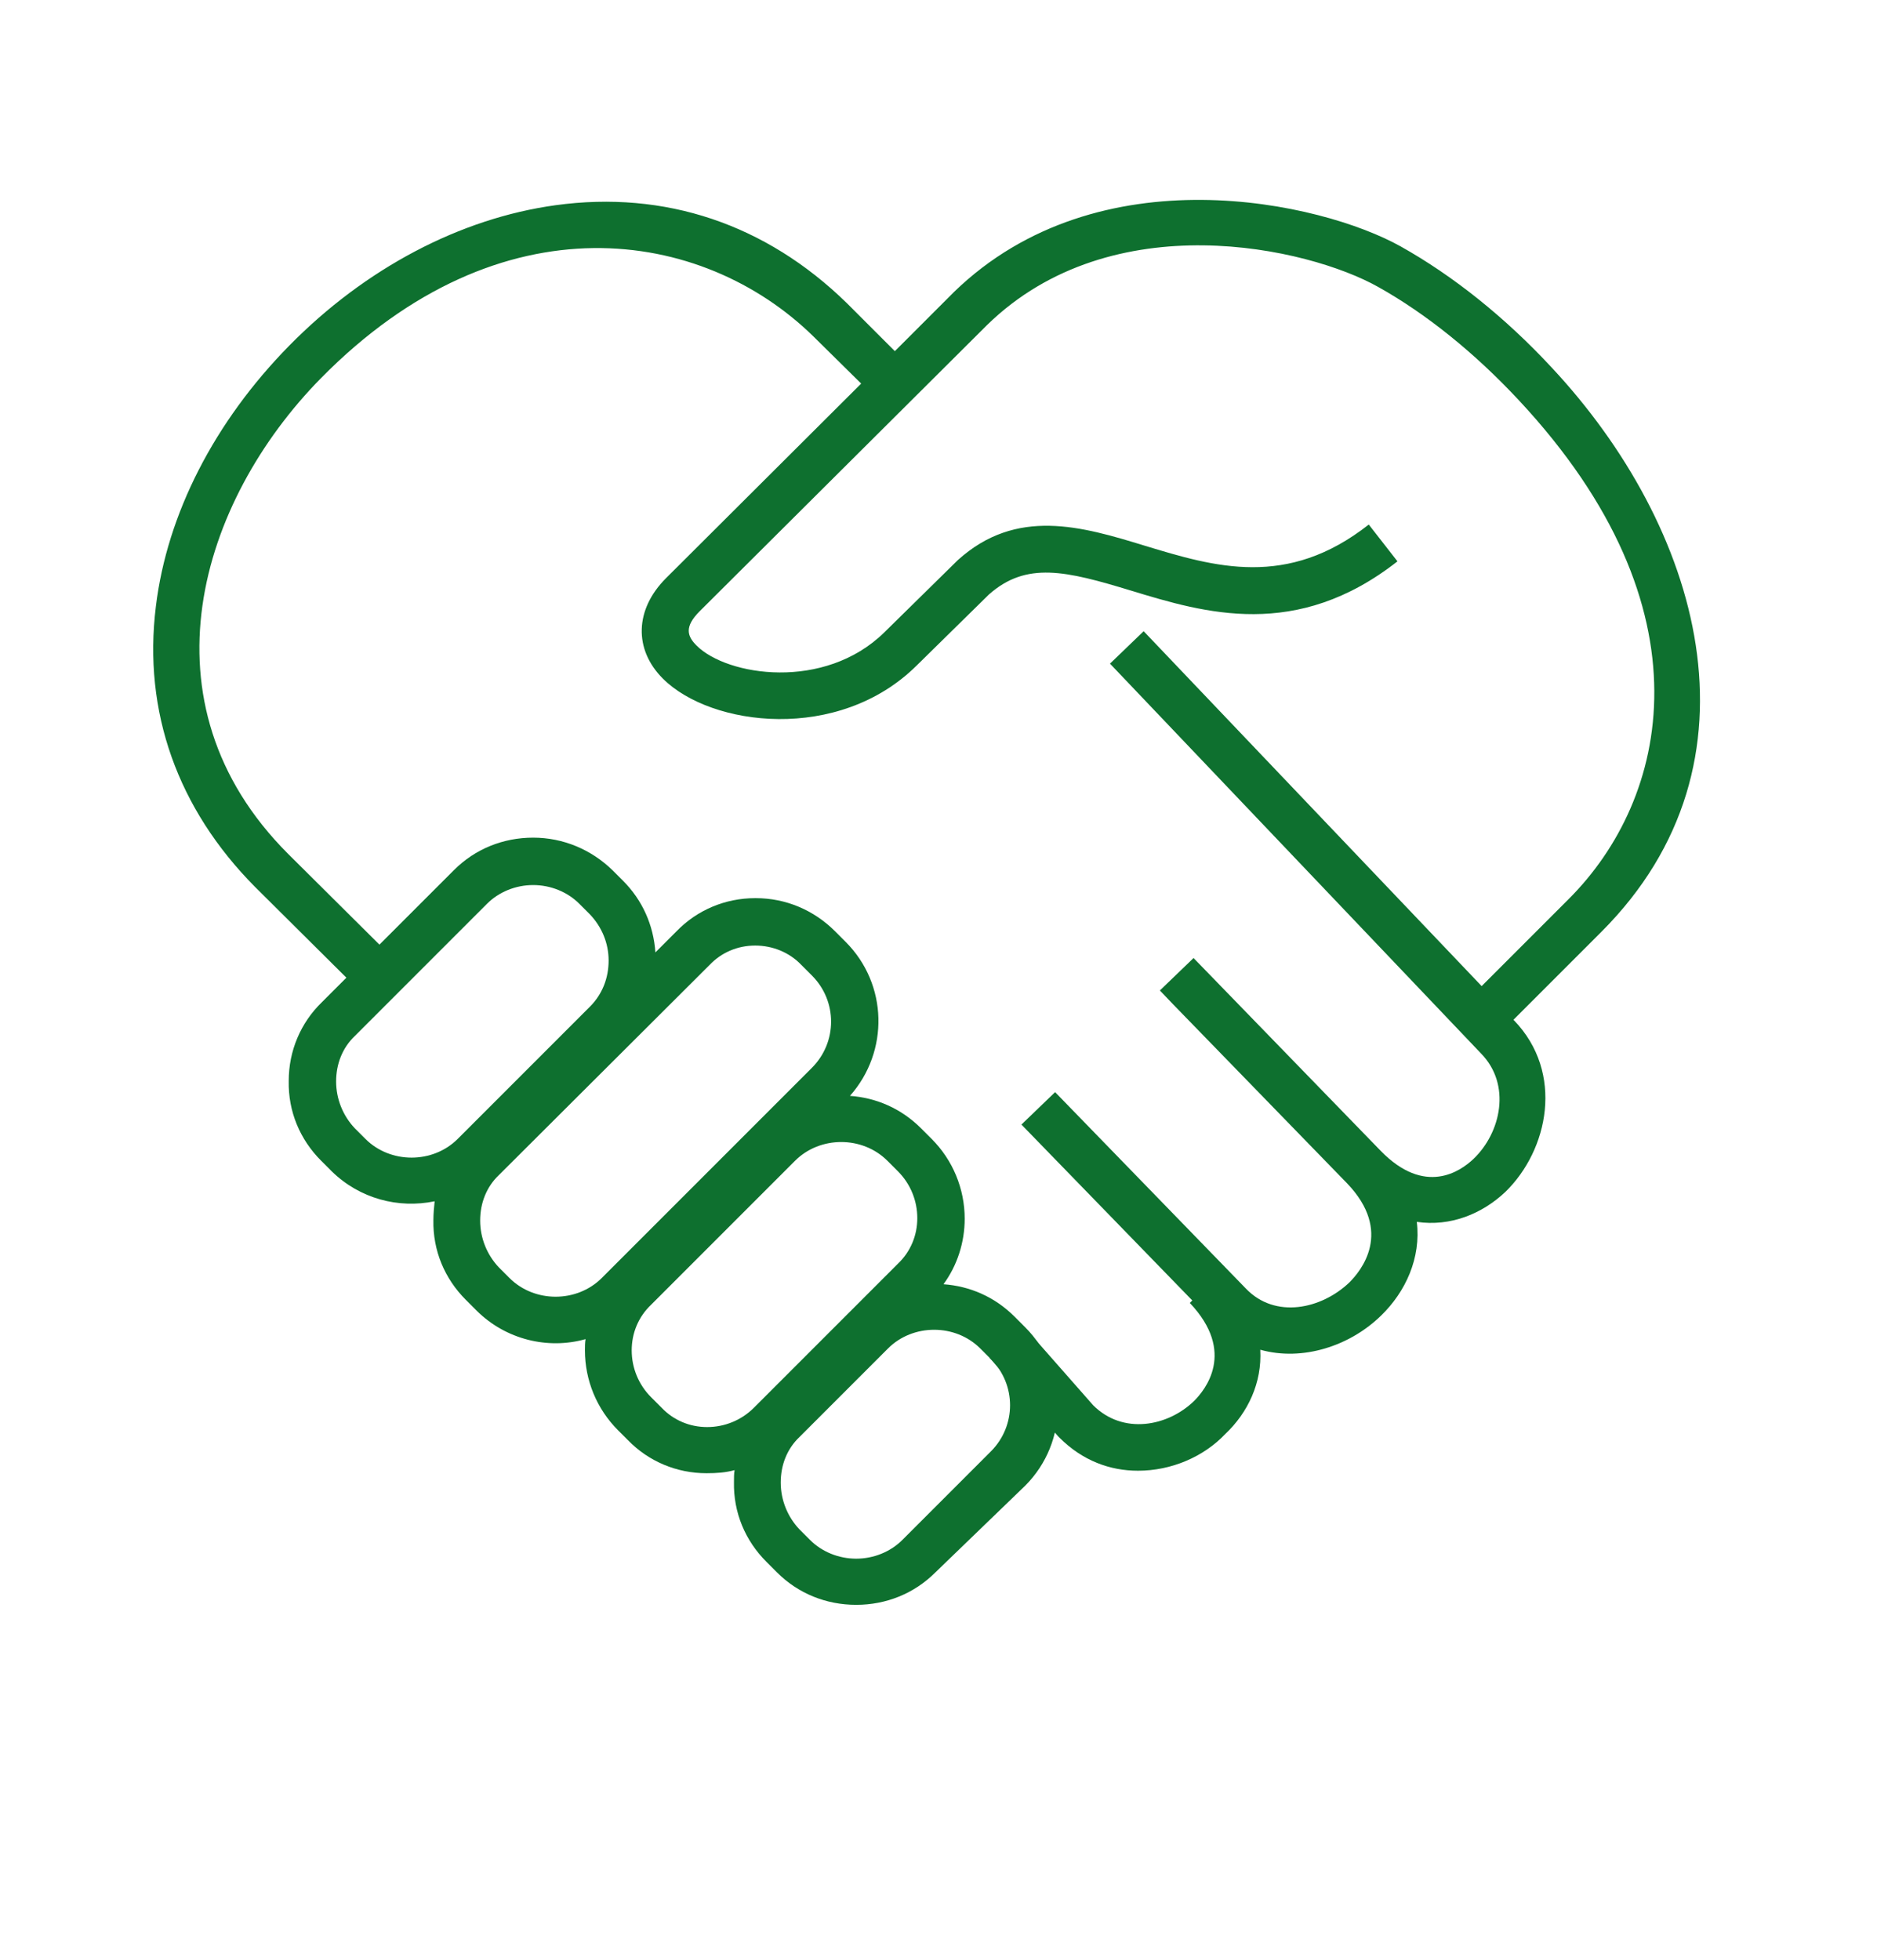
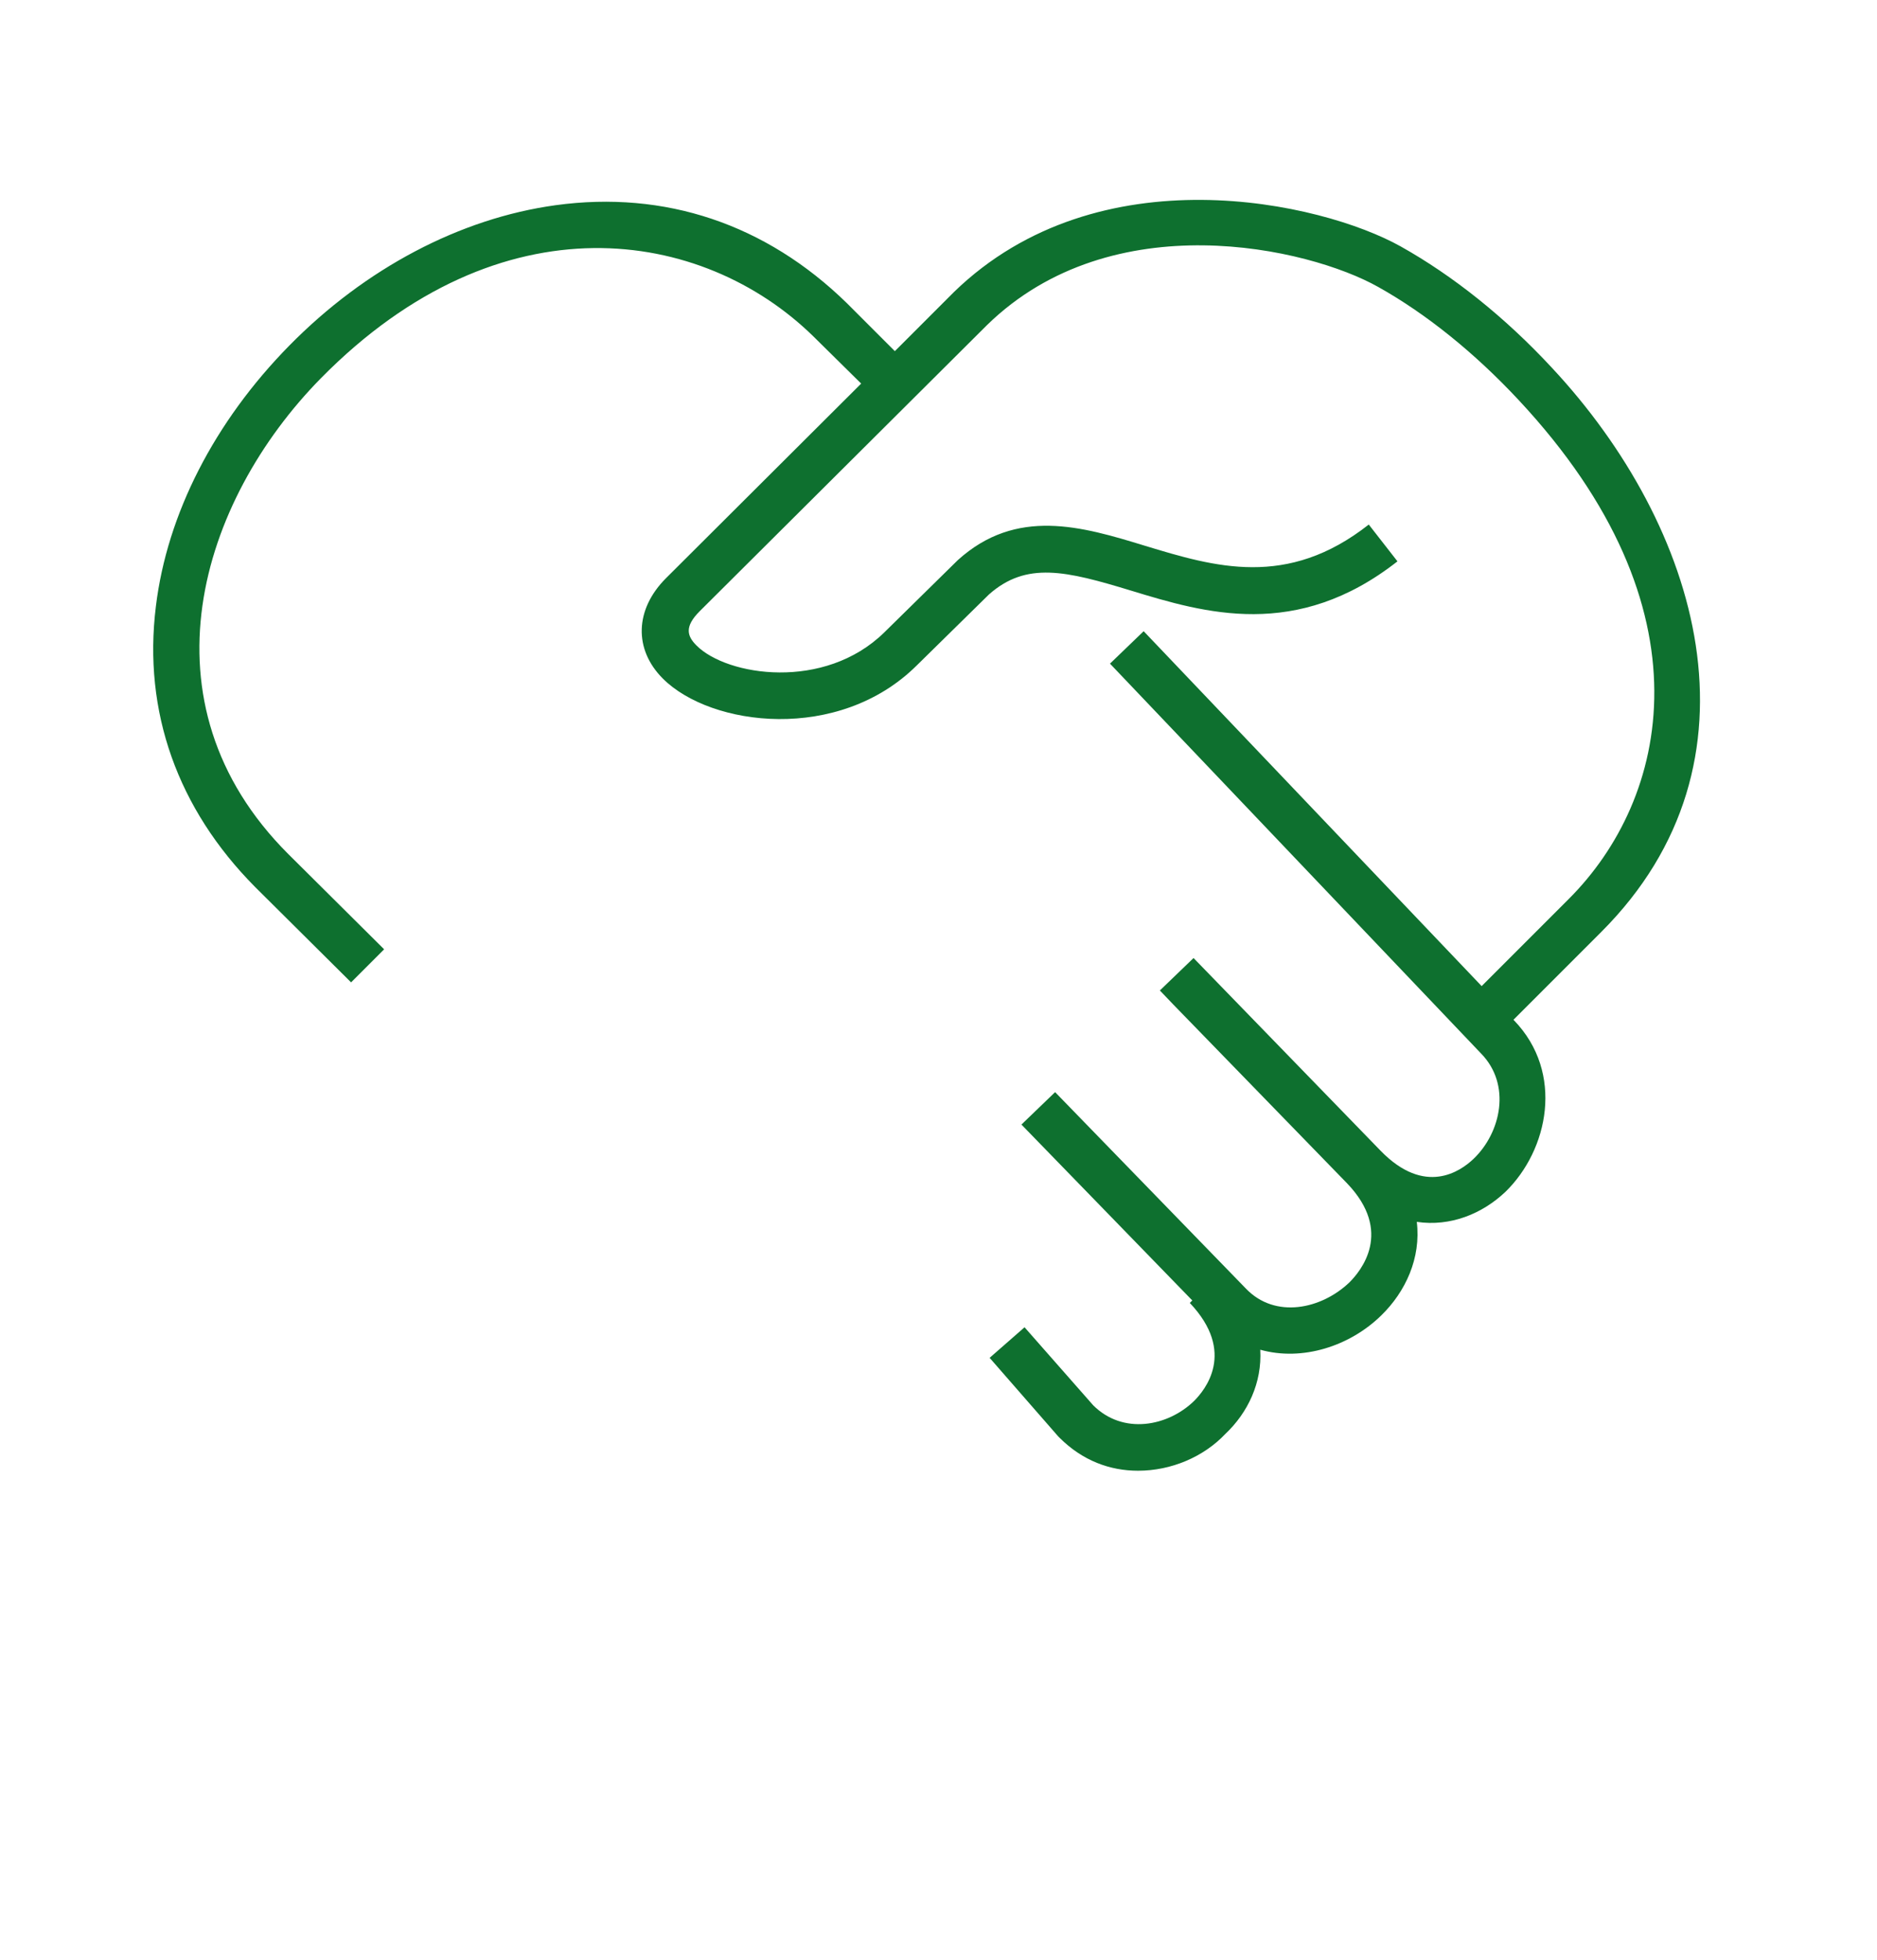
<svg xmlns="http://www.w3.org/2000/svg" version="1.1" id="Ebene_1" x="0px" y="0px" viewBox="0 0 301 314.3" style="enable-background:new 0 0 301 314.3;" xml:space="preserve">
  <style type="text/css">
	.st0{fill:#0E702F;}
</style>
  <path class="st0" d="M182.5,235.8c-4.5,0-8.9-1.6-12.6-5.3l-0.2-0.2l-11-12.6l5.6-4.9l11,12.5c4.8,4.8,12,3.4,16.2-0.7  c1.7-1.7,6.8-7.8-0.7-15.7l0.4-0.4l-27.4-28.2l5.4-5.2l30.6,31.5c4.7,4.9,12.1,3.3,16.6-1c1.8-1.8,7.1-8.1-0.4-15.9L188.1,161l0,0  l-2.1-2.2l5.4-5.2l30,30.9c7.1,7.3,12.8,3.3,14.9,1.3c4.4-4.2,6.1-11.9,1.2-16.9L178,106.4l5.4-5.2l54.2,56.9l14-14  c15.9-15.9,23.3-46.4-8.1-80c-7-7.5-14.8-13.8-22.5-18.1c-11.2-6.3-42.6-13.5-62.7,6.1L112.2,98c-2.5,2.5-2,4-0.5,5.5  c4.9,4.9,20.5,7.3,30.1-2.1l11.8-11.6c9.4-8.5,19.9-5.4,30-2.3c11.2,3.4,22.8,6.9,35.9-3.4l4.6,5.9c-16.2,12.7-30.9,8.3-42.7,4.7  c-10.5-3.2-16.8-4.7-22.8,0.6l-11.6,11.4c-12.5,12.4-33,9.8-40.7,2.1c-4.7-4.7-4.5-11.1,0.5-16.1l31.3-31.2l-7.7-7.6  c-17.7-17.3-50-22.6-78.9,6.7c-19.5,19.8-29.5,52.1-5.3,76.3l15.4,15.3l-5.3,5.3l-15.4-15.3C28.5,129.7,22.9,114.1,25,97.2  c1.8-14.8,9.4-29.6,21.4-41.8C58.6,43,73.8,35,89.1,32.9c17.5-2.4,33.7,3,46.7,15.7l7.7,7.7l9.5-9.5c23.2-22.5,58.9-14.4,71.6-7.3  c8.4,4.7,16.8,11.4,24.3,19.5c23.6,25.3,35.2,63.1,7.9,90.4l-14.1,14.1l0.1,0.1c8.1,8.4,5.5,20.8-1.4,27.5  c-3.7,3.5-8.8,5.6-14.2,4.8c0.7,5.8-1.8,11.2-5.7,15c-5,4.9-12.6,7.4-19.4,5.5c0.3,5.3-2,10.1-5.6,13.5  C193,233.6,187.8,235.8,182.5,235.8z" />
-   <path class="st0" d="M137.3,257.3c-4.8,0-9.3-1.8-12.7-5.2l-1.7-1.7c-3.4-3.4-5.3-7.9-5.2-12.8c0-0.7,0-1.3,0.1-1.9  c-1.4,0.4-2.9,0.5-4.5,0.5c-4.8,0-9.3-1.9-12.6-5.3l-1.6-1.6c-3.4-3.4-5.3-8-5.3-12.8c0-0.6,0-1.2,0.1-1.8c-6,1.7-12.8,0.1-17.5-4.6  l-1.7-1.7c-3.4-3.4-5.3-7.9-5.2-12.8c0-1,0.1-2,0.2-3c-5.8,1.2-12-0.4-16.5-4.8l-1.7-1.7c-3.4-3.4-5.3-7.9-5.2-12.8  c0-4.8,1.9-9.3,5.3-12.6l21.2-21.2c3.4-3.4,7.9-5.2,12.7-5.2s9.3,1.9,12.7,5.2l1.7,1.7c3.1,3.1,4.9,7.1,5.2,11.5l3.4-3.4  c3.3-3.4,7.8-5.3,12.6-5.3c0,0,0,0,0.1,0c4.8,0,9.3,1.9,12.7,5.3h0l1.7,1.7c6.8,6.8,7,17.6,0.7,24.7c4.2,0.3,8.2,2,11.4,5.2h0  l1.7,1.7c3.4,3.4,5.3,8,5.3,12.8c0,3.8-1.2,7.5-3.4,10.5c4.2,0.3,8.2,2,11.4,5.2l1.7,1.7c7,7,7,18.4,0,25.4L150,252.1  C146.6,255.5,142.1,257.3,137.3,257.3z M149.8,213.2c-2.7,0-5.4,1-7.4,3l-14.2,14.2c-2,1.9-3,4.5-3,7.3c0,2.8,1.1,5.5,3,7.5l1.7,1.7  c1.9,1.9,4.6,3,7.4,3s5.5-1.1,7.4-3l14.2-14.2c4.1-4.1,4.1-10.7,0-14.8l-1.7-1.7C155.2,214.2,152.5,213.2,149.8,213.2z M134.9,183.1  c-2.7,0-5.4,1-7.4,3l-23.1,23.1c-2,1.9-3.1,4.5-3.1,7.3c0,2.8,1.1,5.5,3.1,7.5l1.7,1.7c1.9,2,4.5,3.1,7.3,3.1c2.8,0,5.5-1.1,7.5-3.1  l23.1-23.1c2-1.9,3.1-4.5,3.1-7.3c0-2.8-1.1-5.5-3.1-7.5l-1.7-1.7C140.3,184.1,137.6,183.1,134.9,183.1z M121.1,151.6  C121.1,151.6,121.1,151.6,121.1,151.6c-2.8,0-5.4,1.1-7.3,3.1L80,188.4c-2,1.9-3,4.5-3,7.3c0,2.8,1.1,5.5,3,7.5l1.7,1.7  c4,4,10.8,4,14.8,0l33.7-33.7c4.1-4.1,4.1-10.7,0-14.8l-1.7-1.7C126.6,152.7,123.9,151.6,121.1,151.6z M85.5,141.9  c-2.8,0-5.5,1.1-7.4,3l-21.2,21.2c-2,1.9-3,4.5-3,7.3c0,2.8,1.1,5.5,3,7.5l1.7,1.7c4,4,10.8,4,14.8,0l21.2-21.2c2-2,3-4.6,3-7.4  c0-2.8-1.1-5.4-3-7.4l-1.7-1.7C91,143,88.3,141.9,85.5,141.9z" />
</svg>